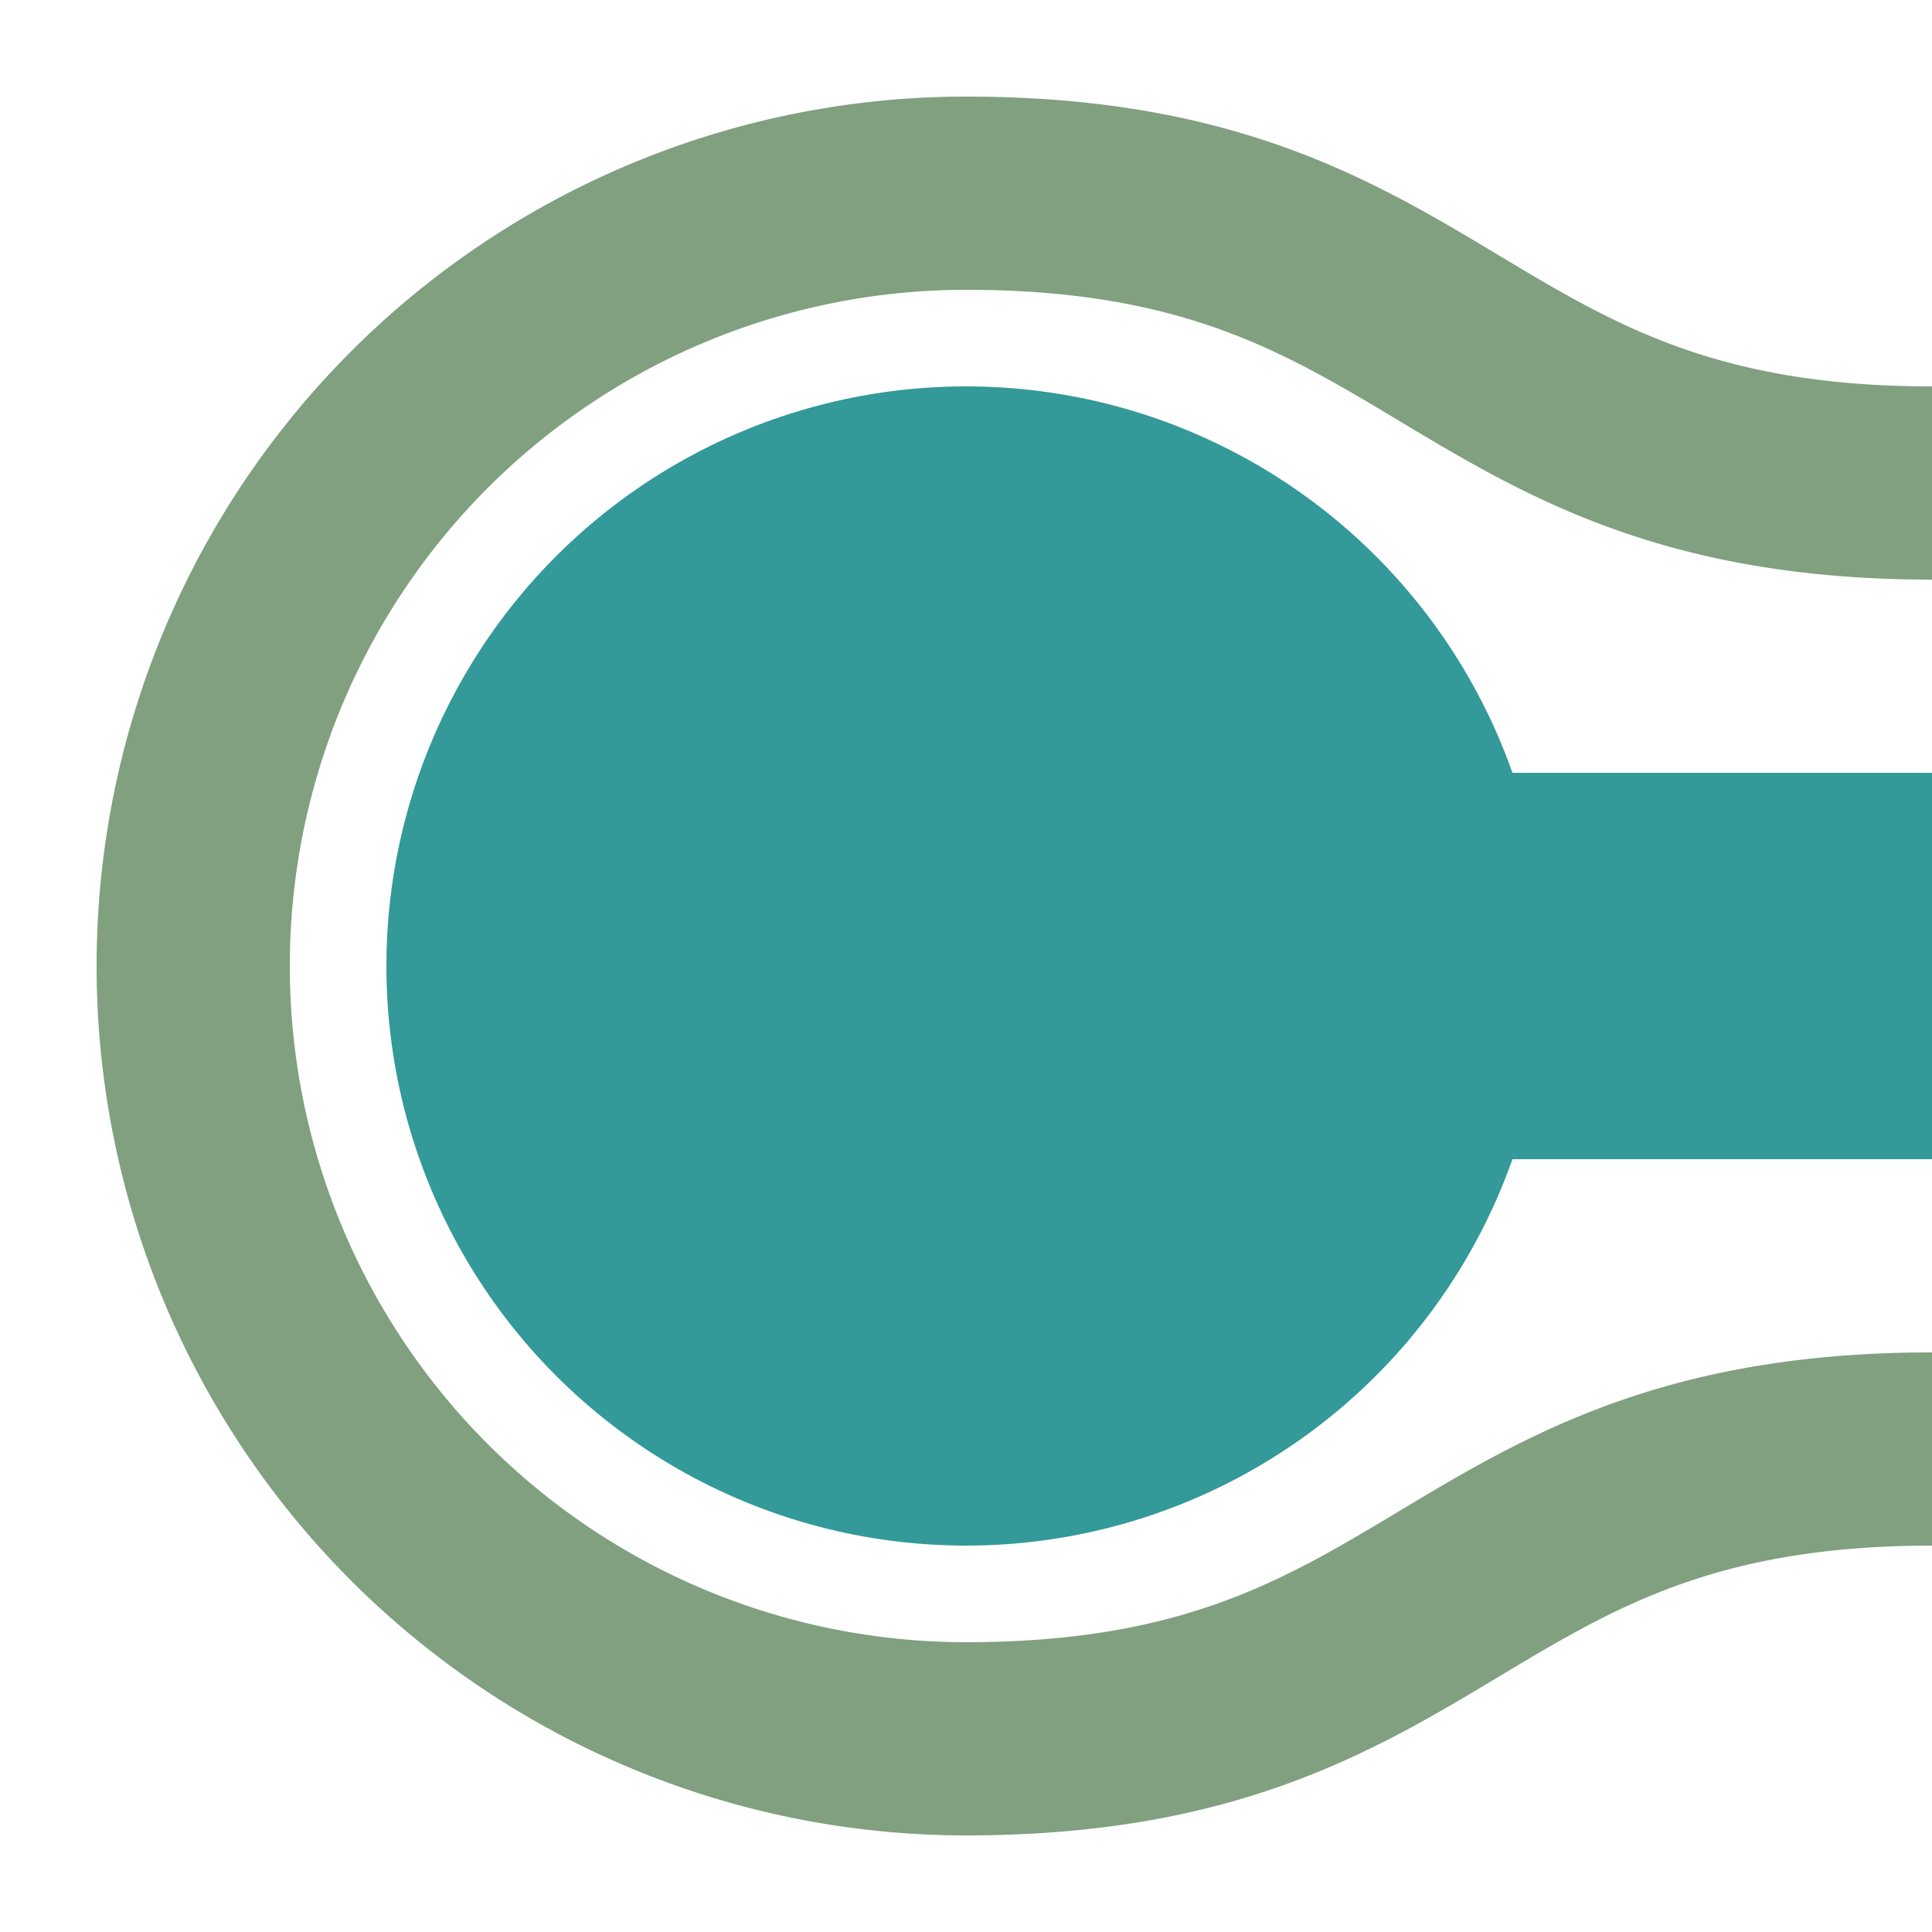
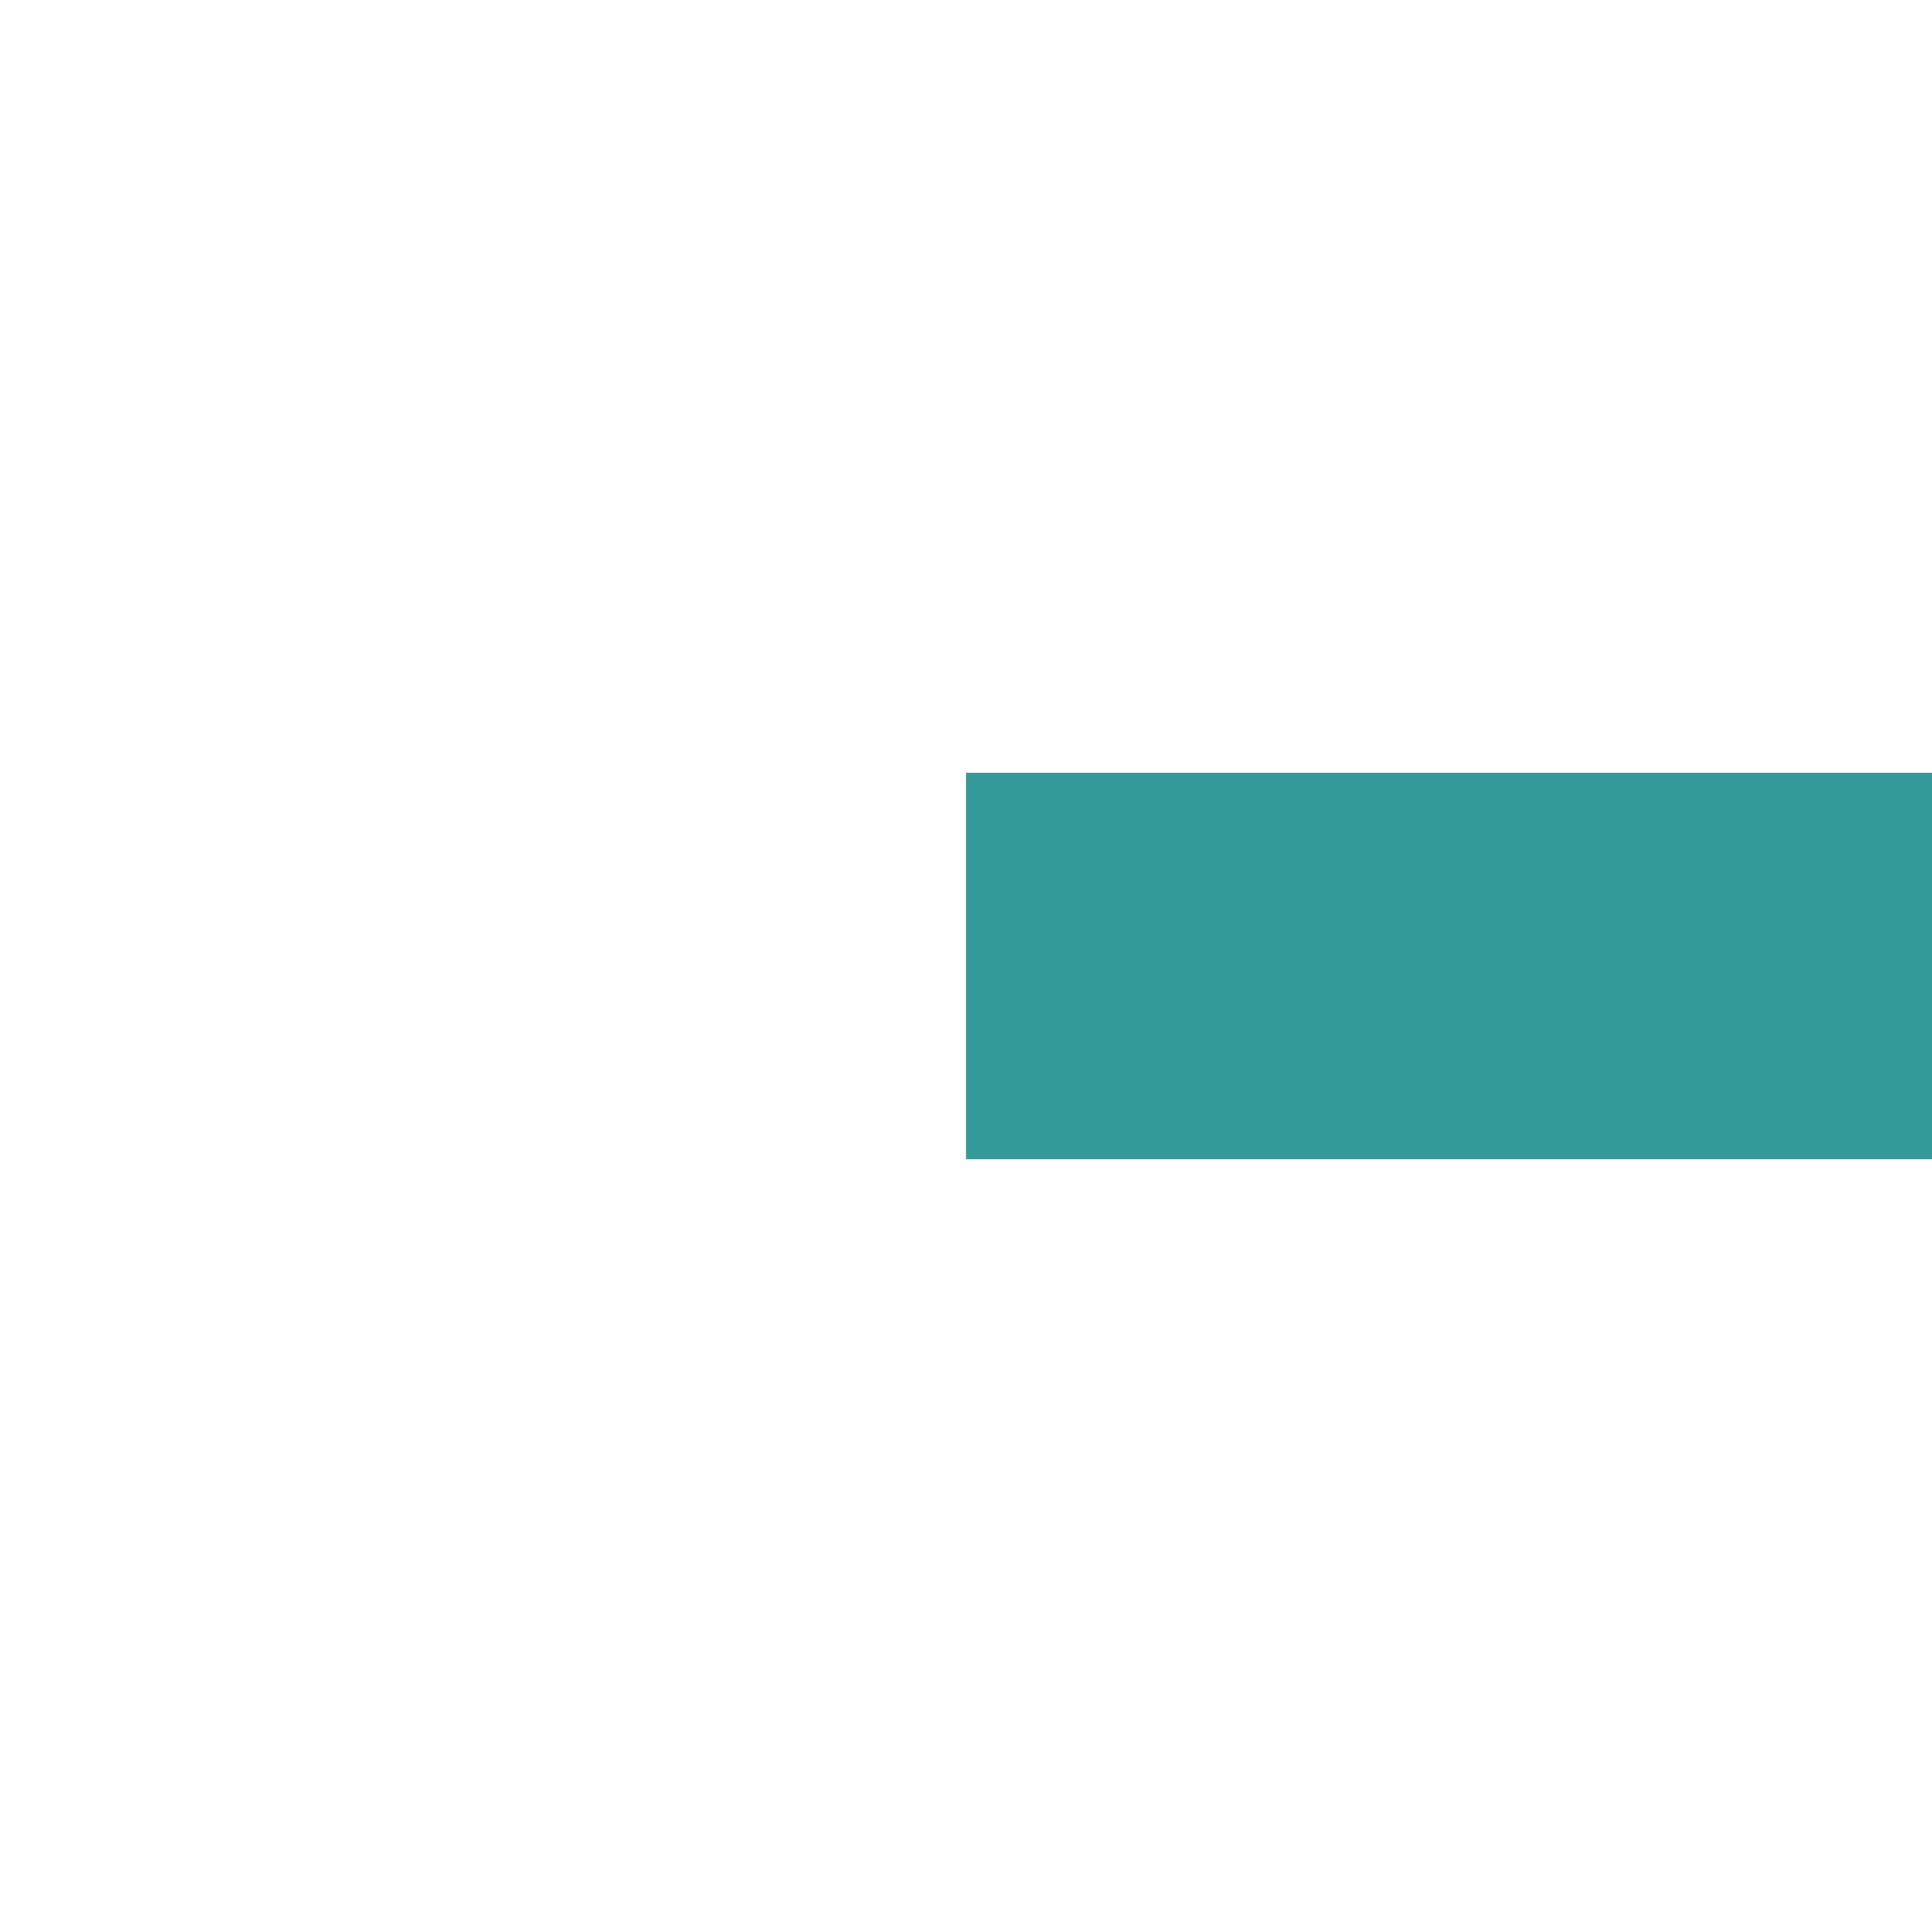
<svg xmlns="http://www.w3.org/2000/svg" width="500" height="500">
  <title>hKBHFaq teal</title>
-   <path stroke="#80A080" d="M 500,125 C 375,125 375,50 250,50 a 200,200 0 0 0 0,400 C 375,450 375,375 500,375" stroke-width="50" fill="none" />
  <path stroke="#339999" d="M 250,250 H 500" stroke-width="100" />
-   <circle fill="#339999" cx="250" cy="250" r="150" />
</svg>